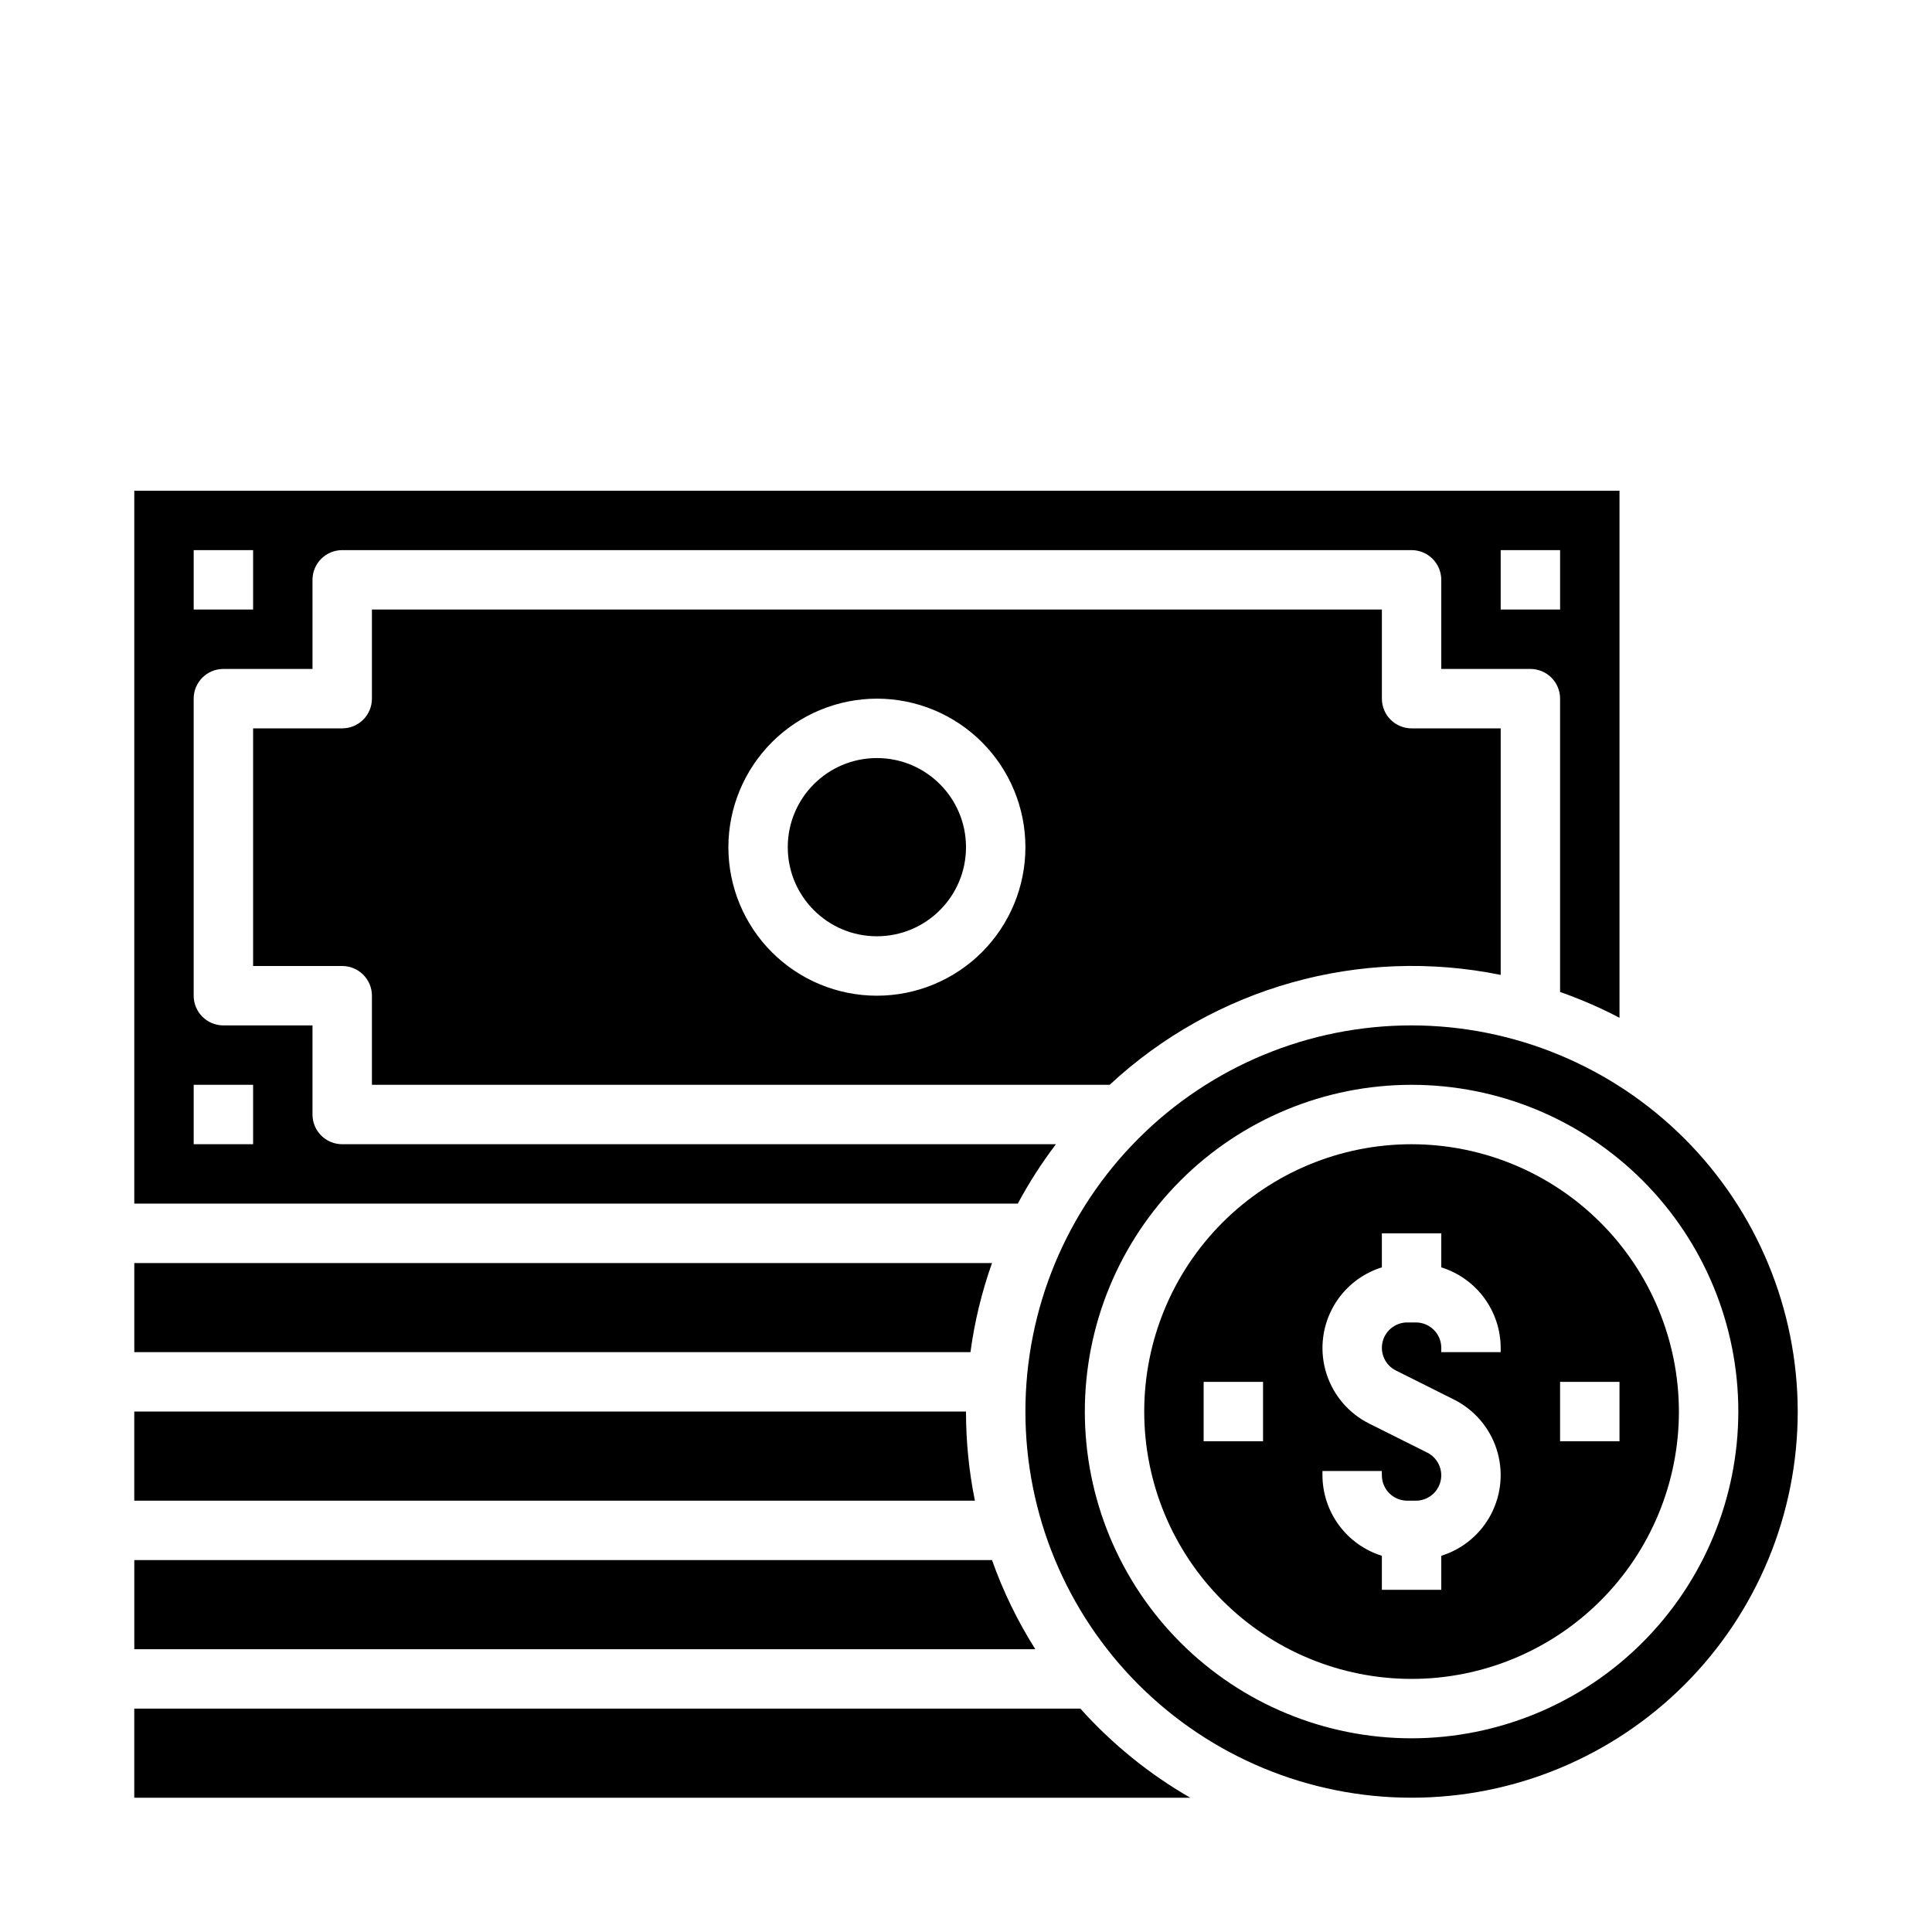
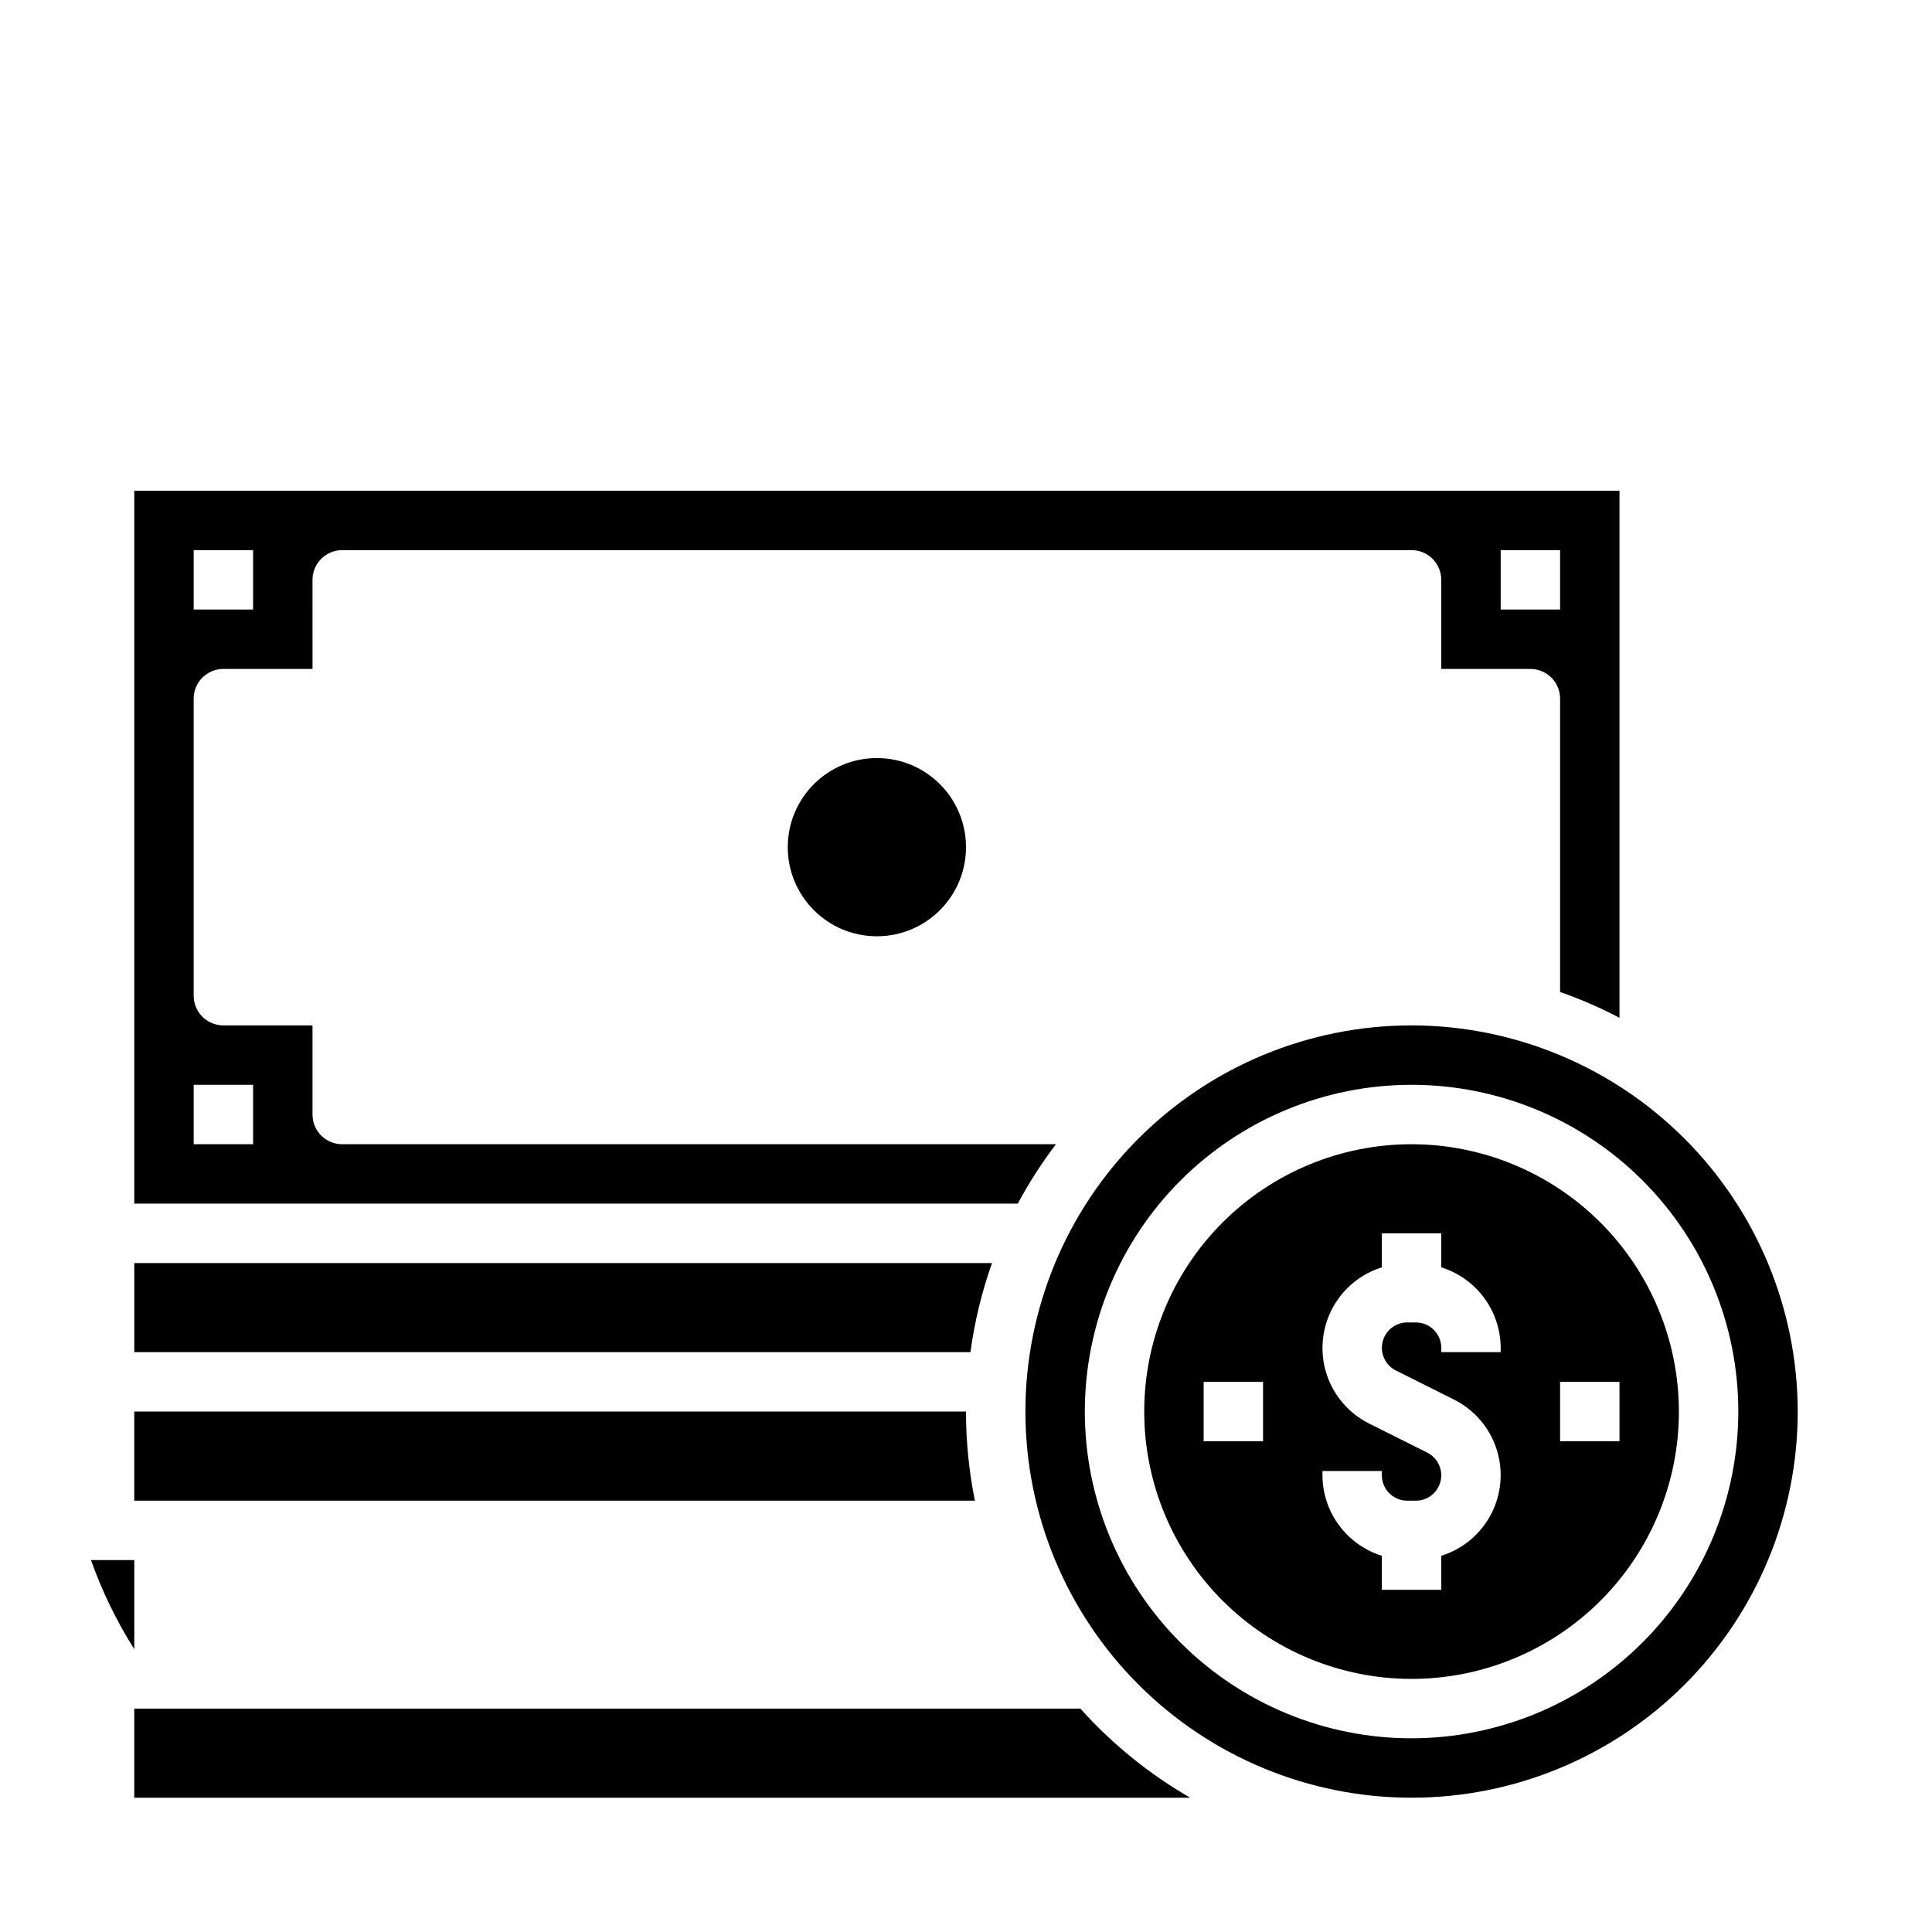
<svg xmlns="http://www.w3.org/2000/svg" fill="#000000" width="800px" height="800px" version="1.1" viewBox="144 144 512 512">
  <g>
-     <path d="m406.89 557.44h-227.3v23.617h238.78c-4.691-7.418-8.543-15.34-11.477-23.617z" />
+     <path d="m406.89 557.44h-227.3v23.617c-4.691-7.418-8.543-15.34-11.477-23.617z" />
    <path d="m400 518.08h-220.42v23.617h222.78c-1.574-7.773-2.367-15.684-2.359-23.617z" />
-     <path d="m438.07 431.49c27.812-25.875 66.41-36.723 103.63-29.129v-65.336h-23.617c-4.348 0-7.871-3.527-7.871-7.875v-23.613h-267.65v23.617-0.004c0 2.09-0.828 4.094-2.305 5.566-1.477 1.477-3.481 2.309-5.566 2.309h-23.617v62.977h23.617c2.086 0 4.09 0.828 5.566 2.305 1.477 1.477 2.305 3.477 2.305 5.566v23.617zm-61.684-102.34c10.438 0 20.449 4.148 27.832 11.531 7.379 7.379 11.527 17.391 11.527 27.832 0 10.438-4.148 20.449-11.527 27.832-7.383 7.379-17.395 11.527-27.832 11.527s-20.449-4.148-27.832-11.527c-7.383-7.383-11.527-17.395-11.527-27.832 0.012-10.438 4.164-20.441 11.539-27.82 7.379-7.379 17.387-11.527 27.82-11.543z" />
    <path d="m406.89 478.72h-227.3v23.617h221.59c1.082-8.051 2.996-15.965 5.715-23.617z" />
    <path d="m430.31 596.8h-250.73v23.617l279.84-0.004c-10.895-6.277-20.723-14.25-29.113-23.613z" />
    <path d="m518.08 447.23c-18.789 0-36.809 7.465-50.098 20.75-13.285 13.289-20.75 31.309-20.75 50.098s7.465 36.812 20.75 50.098c13.289 13.285 31.309 20.75 50.098 20.75s36.812-7.465 50.098-20.75c13.285-13.285 20.75-31.309 20.75-50.098-0.02-18.781-7.492-36.793-20.773-50.074s-31.289-20.754-50.074-20.773zm-39.359 78.719h-15.742v-15.742h15.742zm62.977-23.617-15.746 0.004v-1.152c-0.004-3.711-3.012-6.715-6.723-6.723h-2.297c-3.117 0.004-5.824 2.148-6.539 5.184-0.715 3.035 0.75 6.164 3.539 7.555l15.344 7.676c5.367 2.672 9.441 7.383 11.305 13.078 1.867 5.699 1.367 11.906-1.383 17.234s-7.519 9.328-13.246 11.109v9.016h-15.742v-9.016c-4.551-1.418-8.527-4.254-11.359-8.086-2.832-3.836-4.367-8.473-4.387-13.238v-1.148h15.742v1.148h0.004c0.004 3.711 3.012 6.719 6.723 6.723h2.297c3.117-0.004 5.824-2.148 6.539-5.184 0.715-3.031-0.75-6.16-3.539-7.555l-15.344-7.676h0.004c-5.371-2.668-9.441-7.379-11.309-13.078-1.863-5.699-1.367-11.906 1.383-17.234 2.75-5.324 7.519-9.328 13.246-11.109v-9.012h15.742v9.012c4.551 1.422 8.531 4.254 11.363 8.09 2.828 3.832 4.363 8.469 4.383 13.234zm15.742 23.617v-15.742h15.742v15.742z" />
    <path d="m518.08 415.74c-27.141 0-53.172 10.781-72.363 29.973s-29.973 45.223-29.973 72.363 10.781 53.172 29.973 72.363 45.223 29.973 72.363 29.973 53.172-10.781 72.363-29.973 29.973-45.223 29.973-72.363c-0.031-27.133-10.82-53.141-30.008-72.328-19.184-19.184-45.195-29.977-72.328-30.008zm0 188.93c-22.965 0-44.988-9.125-61.23-25.363-16.238-16.238-25.359-38.266-25.359-61.23s9.121-44.988 25.359-61.23c16.242-16.238 38.266-25.359 61.23-25.359s44.992 9.121 61.23 25.359c16.238 16.242 25.363 38.266 25.363 61.23-0.027 22.957-9.16 44.969-25.395 61.199-16.23 16.234-38.242 25.367-61.199 25.395z" />
    <path d="m400 368.51c0 13.043-10.574 23.613-23.617 23.613-13.043 0-23.617-10.57-23.617-23.613s10.574-23.617 23.617-23.617c13.043 0 23.617 10.574 23.617 23.617" />
    <path d="m423.84 447.23h-189.15c-4.348 0-7.875-3.523-7.875-7.871v-23.617h-23.613c-4.348 0-7.875-3.523-7.875-7.871v-78.723c0-4.348 3.527-7.871 7.875-7.871h23.617l-0.004-23.613c0-4.348 3.527-7.875 7.875-7.875h283.39c2.09 0 4.09 0.832 5.566 2.309 1.477 1.473 2.305 3.477 2.305 5.566v23.617h23.617v-0.004c2.09 0 4.09 0.832 5.566 2.305 1.477 1.477 2.305 3.481 2.305 5.566v77.738c5.41 1.891 10.672 4.176 15.746 6.84v-139.68h-393.6v188.93h234.14c2.949-5.508 6.328-10.773 10.109-15.746zm117.86-157.44h15.742v15.742l-15.742 0.004zm-346.37 0h15.746v15.742l-15.746 0.004zm15.746 157.44h-15.746v-15.742h15.746z" />
  </g>
</svg>